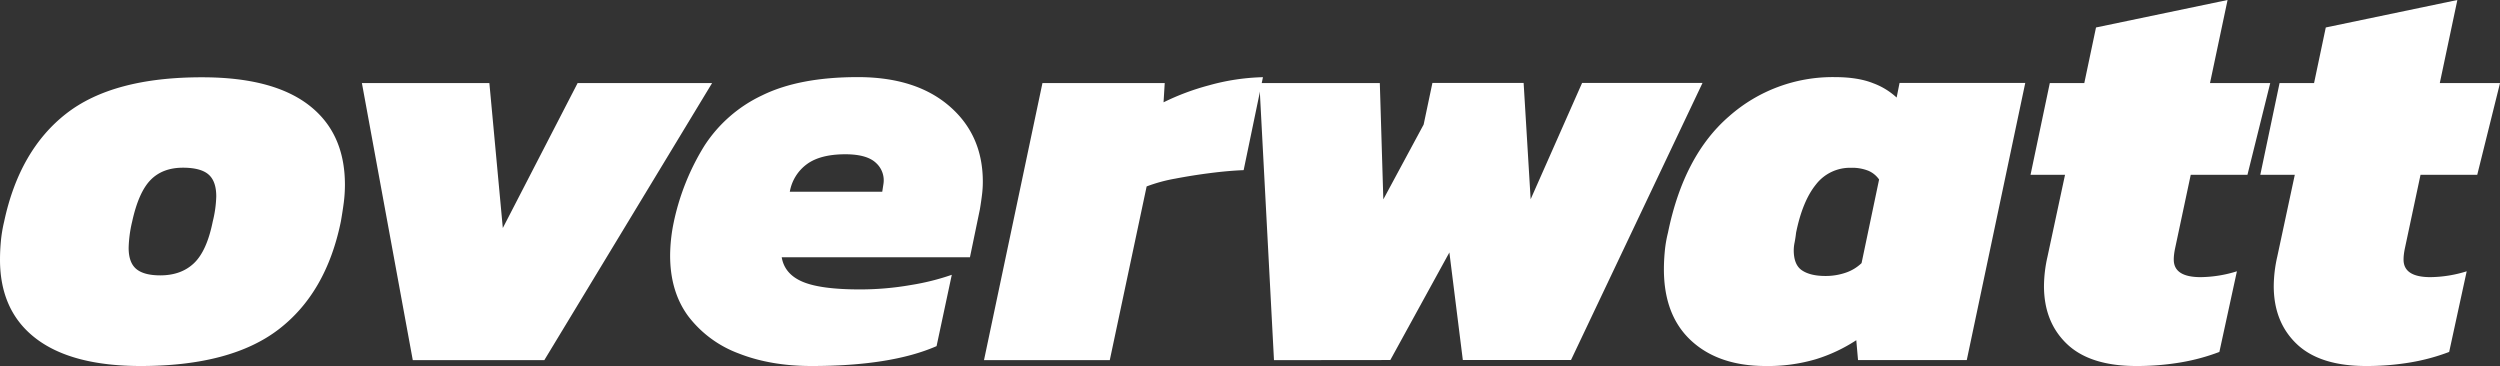
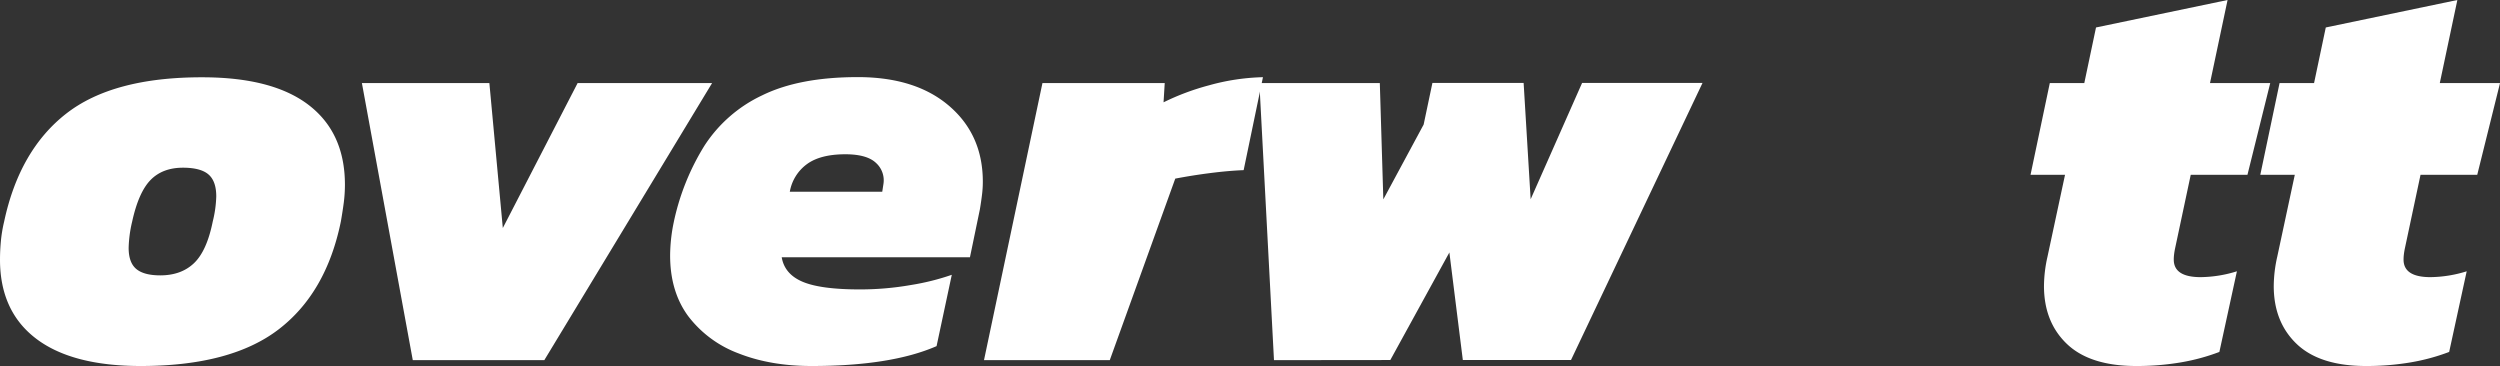
<svg xmlns="http://www.w3.org/2000/svg" id="LOGO_WEB" data-name="LOGO WEB" viewBox="0 0 960.98 140.69">
  <rect x="0" y="0" width="960.98" height="140.69" fill="#333333" stroke="none" />
  <defs>
    <style>.cls-1{fill:#fff;}</style>
  </defs>
  <g id="BLANCO">
    <path class="cls-1" d="M76.57,1010.69q-26.52,0-40.34-10.56T22.41,969.79q0-3.37.34-7.08A53.64,53.64,0,0,1,24,955.18q5.85-27.42,23.82-41.47t52.37-14q27,0,40.9,10.67T155,941a55.17,55.17,0,0,1-.44,6.85c-.31,2.33-.68,4.76-1.13,7.31q-5.61,27.42-23.93,41.46T76.57,1010.69ZM84,975.85q8.08,0,13-4.71t7.19-16a44.66,44.66,0,0,0,1.35-9.66q0-5.85-3-8.43t-9.78-2.59q-7.86,0-12.47,4.72t-7.08,16a48.19,48.19,0,0,0-1.35,10.11q0,5.63,2.92,8.09T84,975.85Z" transform="translate(-22.41 -870)" />
    <path class="cls-1" d="M181.08,1008.44,161.52,901.92h49l5.17,55.73,28.76-55.73h51.69l-64.5,106.52Z" transform="translate(-22.41 -870)" />
    <path class="cls-1" d="M334.35,1010.69q-15.74,0-28-4.83A43.39,43.39,0,0,1,287,991.59Q280,982.14,280,968.21a64.27,64.27,0,0,1,1.35-12.58,91.53,91.53,0,0,1,11.8-29.56,53.64,53.64,0,0,1,22.25-19.43q14.26-7,36.74-7,22.26,0,35.17,11.12T400.2,939.9a40.75,40.75,0,0,1-.34,5.17c-.22,1.79-.49,3.59-.79,5.39l-3.82,18.43H322.89q1.11,6.51,8.09,9.44t22,2.92a112.93,112.93,0,0,0,19.55-1.69,91.78,91.78,0,0,0,15.74-3.93l-5.85,27.42Q364.92,1010.69,334.35,1010.69Zm-8.32-67h35.51l.45-2.92a9,9,0,0,0-2.81-8.1q-3.48-3.36-11.8-3.37-9.66,0-14.83,3.82A16.69,16.69,0,0,0,326,943.72Z" transform="translate(-22.41 -870)" />
-     <path class="cls-1" d="M400.65,1008.44l22.47-106.52h47l-.45,7.41a93.45,93.45,0,0,1,17.42-6.52,84.07,84.07,0,0,1,20.79-3.14l-7.42,35.73q-5.85.23-12.81,1.12t-13.48,2.14a61.5,61.5,0,0,0-11,3L449,1008.44Z" transform="translate(-22.41 -870)" />
+     <path class="cls-1" d="M400.65,1008.44l22.47-106.52h47l-.45,7.41a93.45,93.45,0,0,1,17.42-6.52,84.07,84.07,0,0,1,20.79-3.14l-7.42,35.73q-5.85.23-12.81,1.12t-13.48,2.14L449,1008.44Z" transform="translate(-22.41 -870)" />
    <path class="cls-1" d="M512.12,1008.44,506.5,901.92h46.3l1.35,44.72,15.5-28.77,3.37-16h35.06l2.7,44.72,19.78-44.72h46.29l-50.56,106.52H584.71l-5.17-41.35-22.7,41.35Z" transform="translate(-22.41 -870)" />
-     <path class="cls-1" d="M701.12,1010.69q-18,0-28.54-9.66T662,973.61q0-3.37.34-7a47.63,47.63,0,0,1,1.23-7.19q6.07-29.67,23.49-44.72a60.1,60.1,0,0,1,40.56-15.06q9,0,14.84,2.36a27,27,0,0,1,9,5.5l1.12-5.61h48.32l-22.48,106.52h-41.8l-.67-7.64a61.18,61.18,0,0,1-15.51,7.3A65,65,0,0,1,701.12,1010.69Zm22.7-34.61a23.61,23.61,0,0,0,8.32-1.35,16.31,16.31,0,0,0,5.84-3.59L744.72,939a9.67,9.67,0,0,0-4.15-3.37,16.77,16.77,0,0,0-6.63-1.13,16.52,16.52,0,0,0-13.49,6.41q-5.18,6.4-7.64,18.54c-.15,1.35-.34,2.58-.56,3.71a15.17,15.17,0,0,0-.34,3q0,5.63,3.15,7.75T723.82,976.08Z" transform="translate(-22.41 -870)" />
    <path class="cls-1" d="M843.61,1010.69q-17.76,0-26.64-8.43T808.1,979.9a52.08,52.08,0,0,1,1.35-11.24l6.74-31.46H802.93l7.41-35.28H823.6l4.5-21.36L878.67,870l-6.75,31.92h23.15l-8.76,35.28h-21.8l-6.07,28.54c-.15.75-.26,1.46-.34,2.14a16.09,16.09,0,0,0-.11,1.91q0,6.74,10.34,6.74a48.08,48.08,0,0,0,13.93-2.25l-6.74,31a78.16,78.16,0,0,1-14.72,4A100.6,100.6,0,0,1,843.61,1010.69Z" transform="translate(-22.41 -870)" />
    <path class="cls-1" d="M931.93,1010.69q-17.76,0-26.64-8.43t-8.87-22.36a52.08,52.08,0,0,1,1.35-11.24l6.74-31.46H891.25l7.41-35.28h13.26l4.5-21.36L967,870l-6.75,31.92h23.15l-8.76,35.28h-21.8l-6.07,28.54c-.15.75-.26,1.46-.34,2.14a16.09,16.09,0,0,0-.11,1.91q0,6.74,10.34,6.74a48.08,48.08,0,0,0,13.93-2.25l-6.74,31a78.16,78.16,0,0,1-14.72,4A100.6,100.6,0,0,1,931.93,1010.69Z" transform="translate(-22.41 -870)" />
  </g>
</svg>